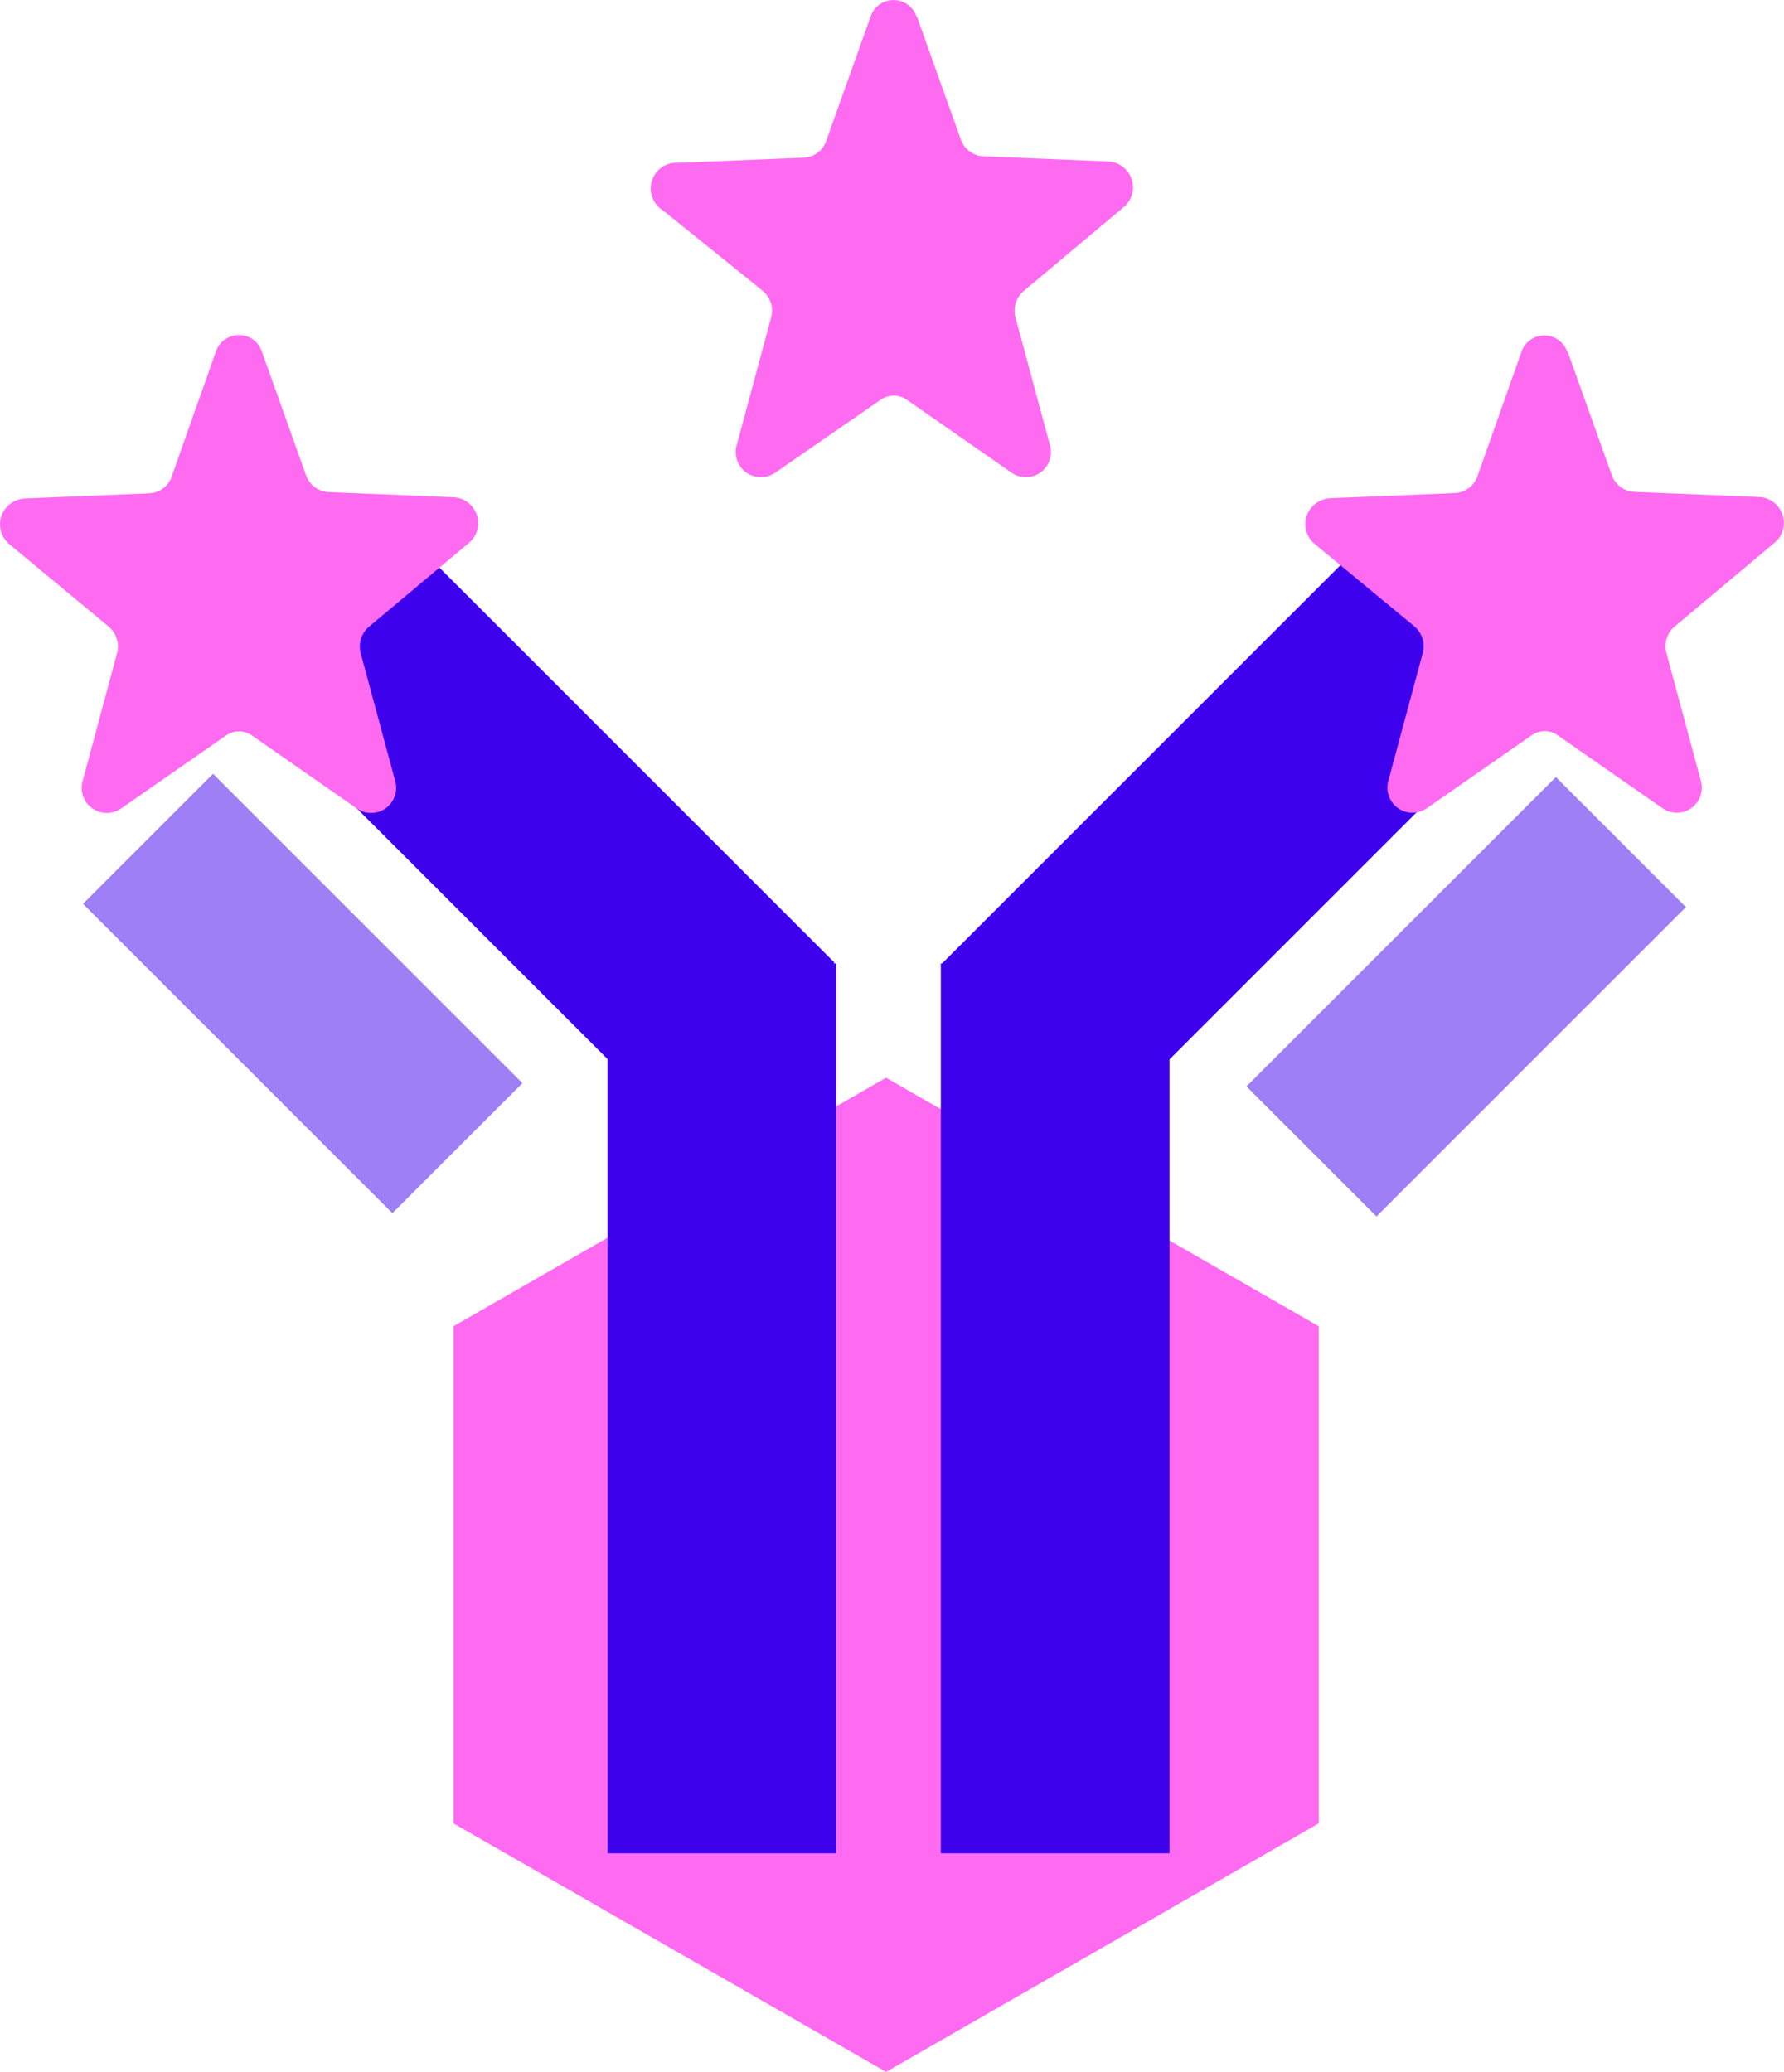
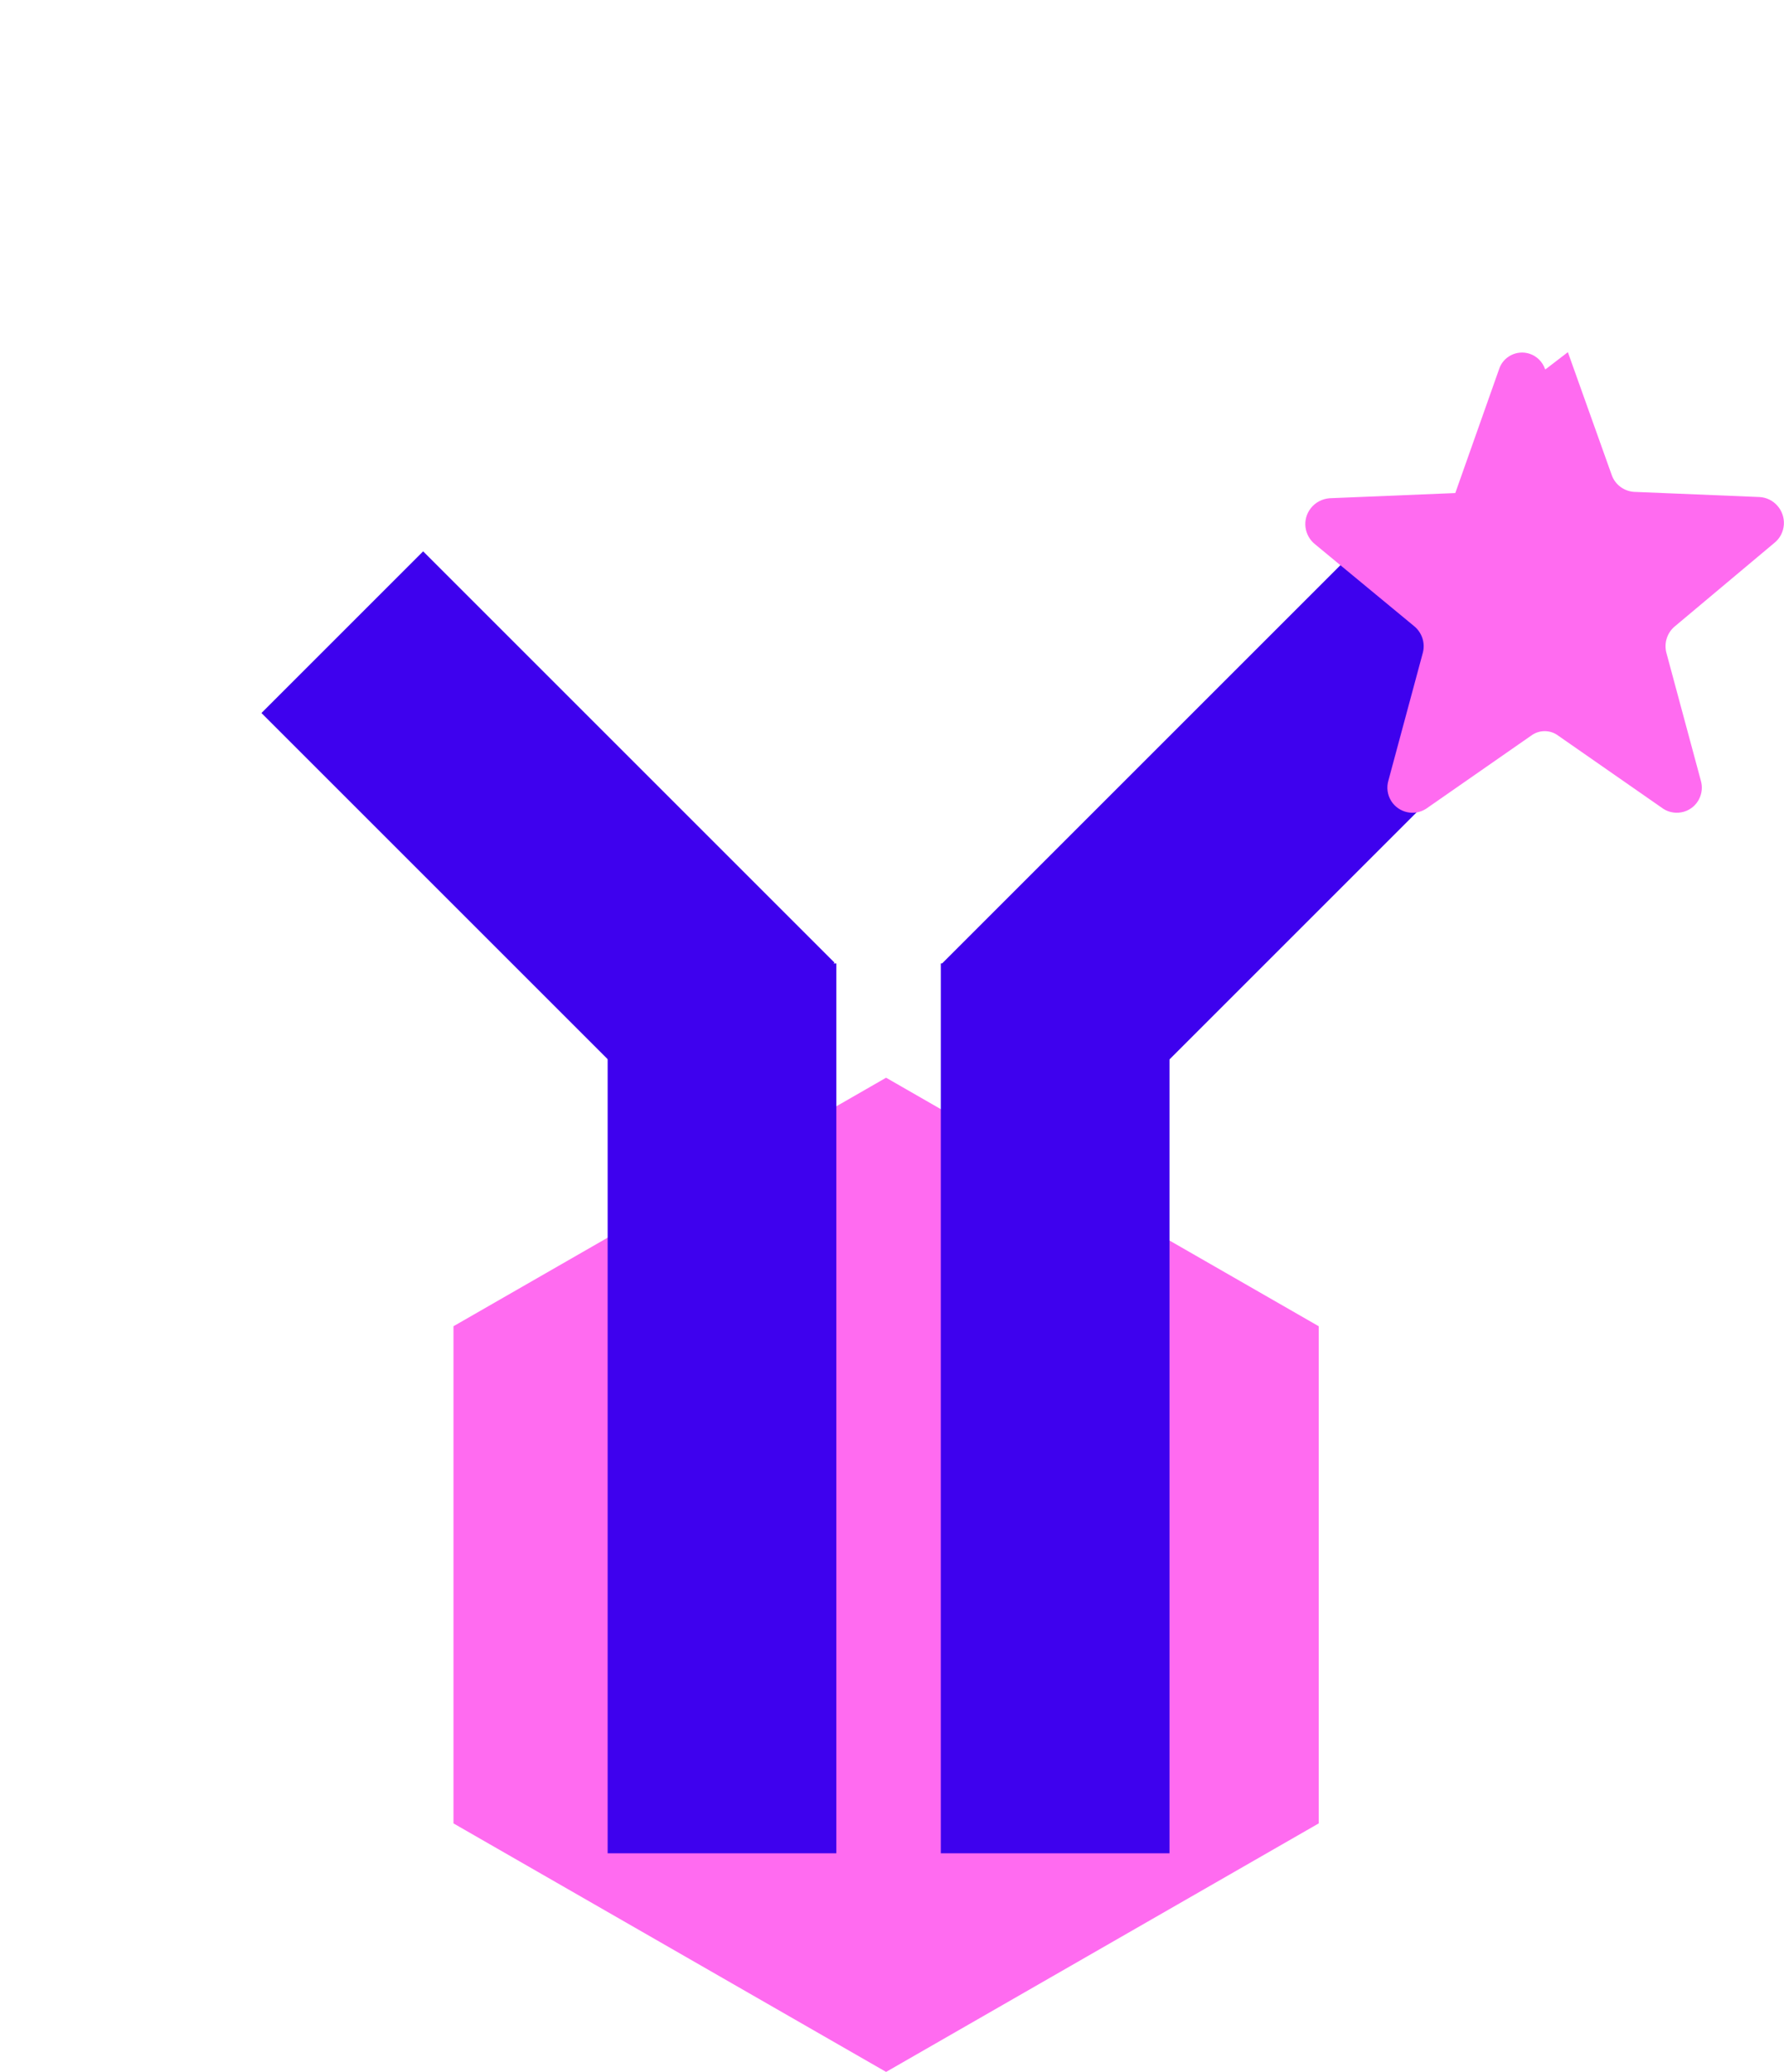
<svg xmlns="http://www.w3.org/2000/svg" id="Layer_2" data-name="Layer 2" viewBox="0 0 148 171.91">
  <defs>
    <style>
      .cls-1, .cls-2 {
        isolation: isolate;
      }

      .cls-1, .cls-3 {
        fill: #ff6bf0;
      }

      .cls-4, .cls-2 {
        fill: #3e01ee;
      }

      .cls-2 {
        opacity: .5;
      }
    </style>
  </defs>
  <g id="Layer_2-2" data-name="Layer 2">
    <g id="Layer_1-2" data-name="Layer 1-2">
      <g>
        <g>
          <path class="cls-3" d="M73.51,89.42l35.89,20.62v41.25l-35.89,20.62-35.89-20.62v-41.25l35.89-20.62Z" />
          <g>
            <rect class="cls-4" x="35.97" y="45.39" width="18.97" height="48.26" transform="translate(-35.84 52.5) rotate(-45)" />
-             <rect class="cls-2" x="17.48" y="64.28" width="15.26" height="36.3" transform="translate(-50.93 41.9) rotate(-45)" />
            <rect class="cls-4" x="50.41" y="79.94" width="18.97" height="73.83" />
            <rect class="cls-4" x="77.75" y="60.15" width="48.26" height="18.97" transform="translate(-19.4 92.43) rotate(-45)" />
-             <rect class="cls-2" x="103.48" y="75.07" width="36.3" height="15.26" transform="translate(-22.85 110.23) rotate(-45)" />
            <rect class="cls-4" x="78.05" y="79.94" width="18.97" height="73.83" />
          </g>
        </g>
        <g>
-           <path class="cls-1" d="M76.07,1.38l3.63,10.17c.27.8,1,1.36,1.85,1.42l10.43.43c1.18.07,2.08,1.1,2.01,2.28-.04.61-.33,1.17-.82,1.55l-8.19,6.87c-.67.53-.96,1.42-.73,2.25l2.84,10.54c.34,1.1-.27,2.27-1.36,2.61-.59.18-1.23.1-1.74-.23l-8.72-6.07c-.66-.5-1.58-.5-2.25,0l-8.78,6.07c-.97.62-2.26.33-2.88-.64-.33-.52-.41-1.15-.23-1.74l2.84-10.54c.23-.83-.06-1.71-.73-2.25l-8.19-6.6c-1.02-.6-1.37-1.91-.78-2.93.41-.72,1.21-1.13,2.04-1.06l10.43-.43c.88-.06,1.61-.67,1.85-1.52l3.63-10.17c.34-1.06,1.48-1.63,2.53-1.29.61.2,1.09.68,1.29,1.29h.03Z" />
-           <path class="cls-1" d="M21.75,29.24l3.63,10.17c.27.8,1,1.36,1.85,1.42l10.43.43c1.18.07,2.08,1.1,2.01,2.28-.04.61-.33,1.17-.82,1.55l-8.19,6.87c-.67.53-.96,1.42-.73,2.25l2.84,10.54c.34,1.1-.27,2.27-1.36,2.61-.59.18-1.23.1-1.74-.23l-8.72-6.07c-.66-.5-1.58-.5-2.25,0l-8.72,6.07c-.97.62-2.26.33-2.88-.64-.33-.52-.41-1.15-.23-1.74l2.84-10.54c.23-.83-.06-1.71-.73-2.25L.82,45.19c-.93-.73-1.1-2.08-.36-3.01.38-.48.94-.77,1.55-.82l10.43-.43c.88-.06,1.61-.67,1.85-1.52l3.63-10.27c.37-1.05,1.52-1.59,2.57-1.23.61.21,1.08.71,1.26,1.33h0Z" />
-           <path class="cls-1" d="M130.07,29.22l3.63,10.17c.27.8,1,1.36,1.85,1.42l10.43.43c1.18.07,2.08,1.1,2.01,2.28-.04.61-.33,1.17-.82,1.55l-8.19,6.87c-.67.53-.96,1.42-.73,2.25l2.84,10.54c.34,1.1-.27,2.27-1.36,2.61-.59.18-1.23.1-1.74-.23l-8.72-6.07c-.66-.5-1.58-.5-2.25,0l-8.72,6.07c-.97.62-2.26.33-2.88-.64-.33-.52-.41-1.15-.23-1.74l2.84-10.54c.23-.83-.06-1.71-.73-2.25l-8.19-6.77c-.93-.73-1.1-2.08-.36-3.01.38-.48.94-.77,1.55-.82l10.43-.43c.85-.06,1.58-.62,1.85-1.42l3.63-10.27c.34-1.06,1.48-1.63,2.53-1.29.61.2,1.09.68,1.29,1.29h.04Z" />
+           <path class="cls-1" d="M130.07,29.22l3.63,10.17c.27.8,1,1.36,1.85,1.42l10.43.43c1.18.07,2.08,1.1,2.01,2.28-.04.61-.33,1.17-.82,1.55l-8.19,6.87c-.67.53-.96,1.42-.73,2.25l2.84,10.54c.34,1.1-.27,2.27-1.36,2.61-.59.18-1.23.1-1.74-.23l-8.72-6.07c-.66-.5-1.58-.5-2.25,0l-8.72,6.07c-.97.62-2.26.33-2.88-.64-.33-.52-.41-1.15-.23-1.74l2.84-10.54c.23-.83-.06-1.71-.73-2.25l-8.19-6.77c-.93-.73-1.1-2.08-.36-3.01.38-.48.94-.77,1.55-.82l10.43-.43l3.63-10.27c.34-1.06,1.48-1.63,2.53-1.29.61.2,1.09.68,1.29,1.29h.04Z" />
        </g>
      </g>
    </g>
  </g>
</svg>